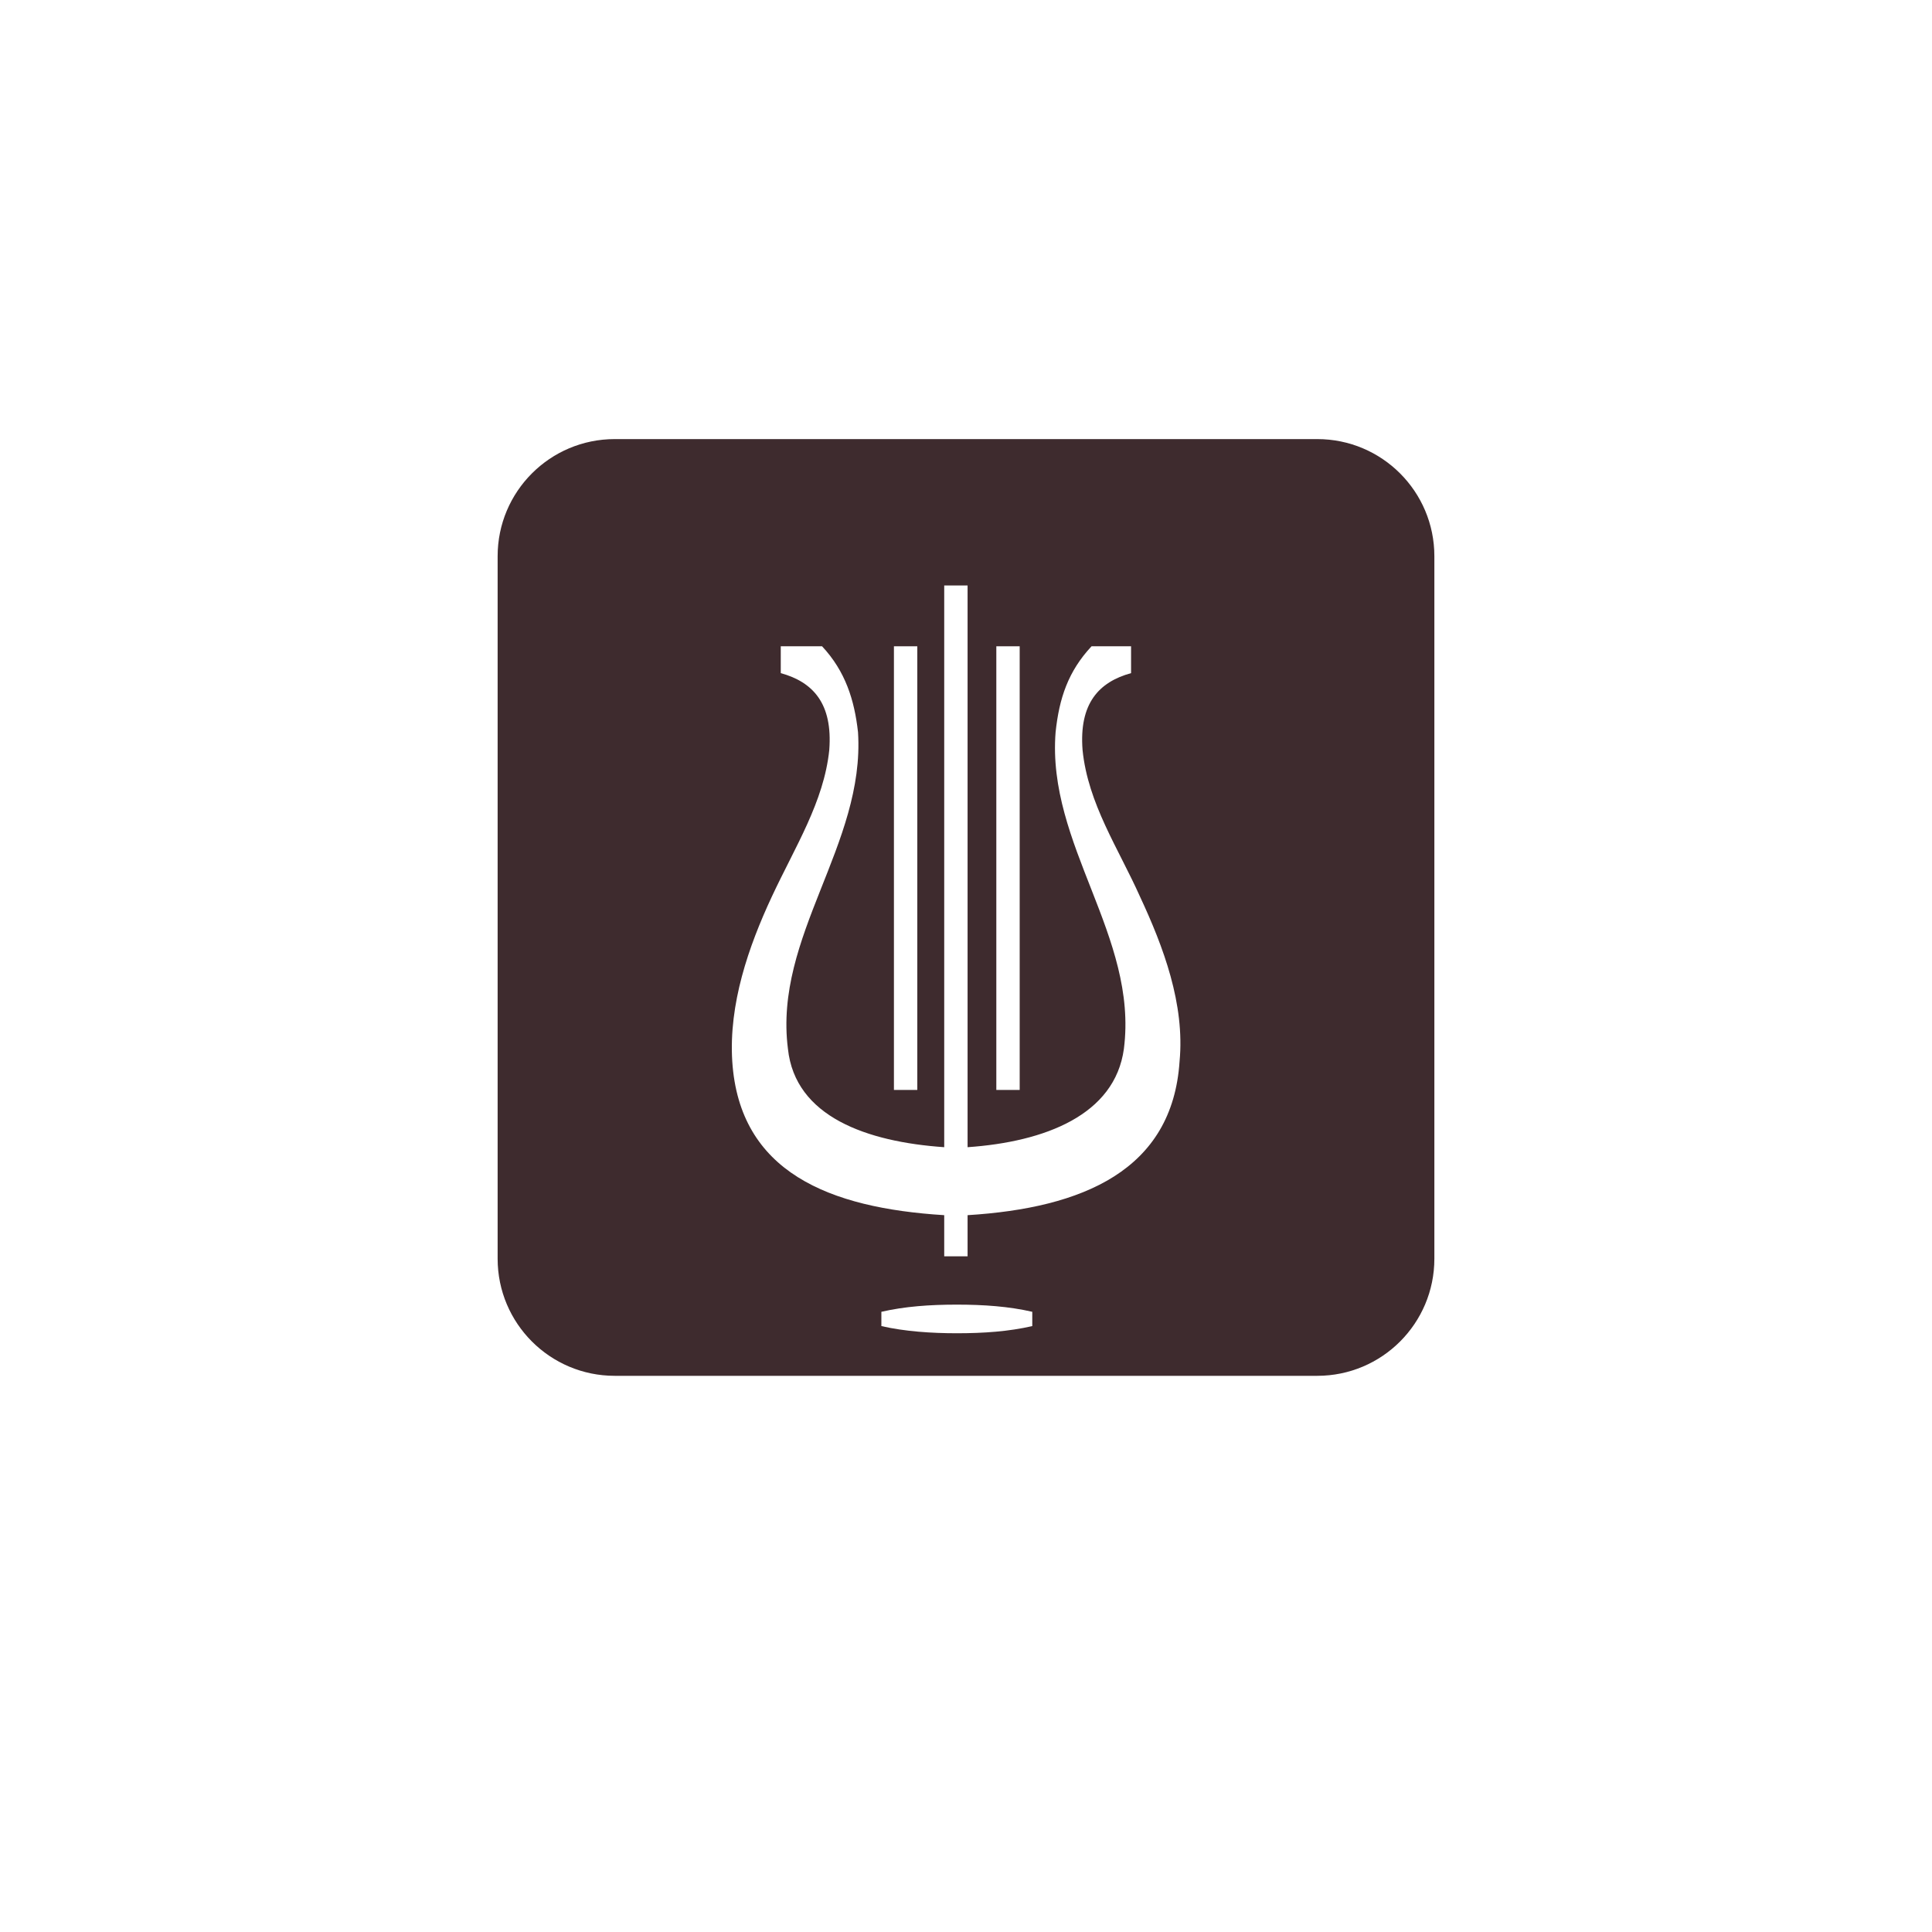
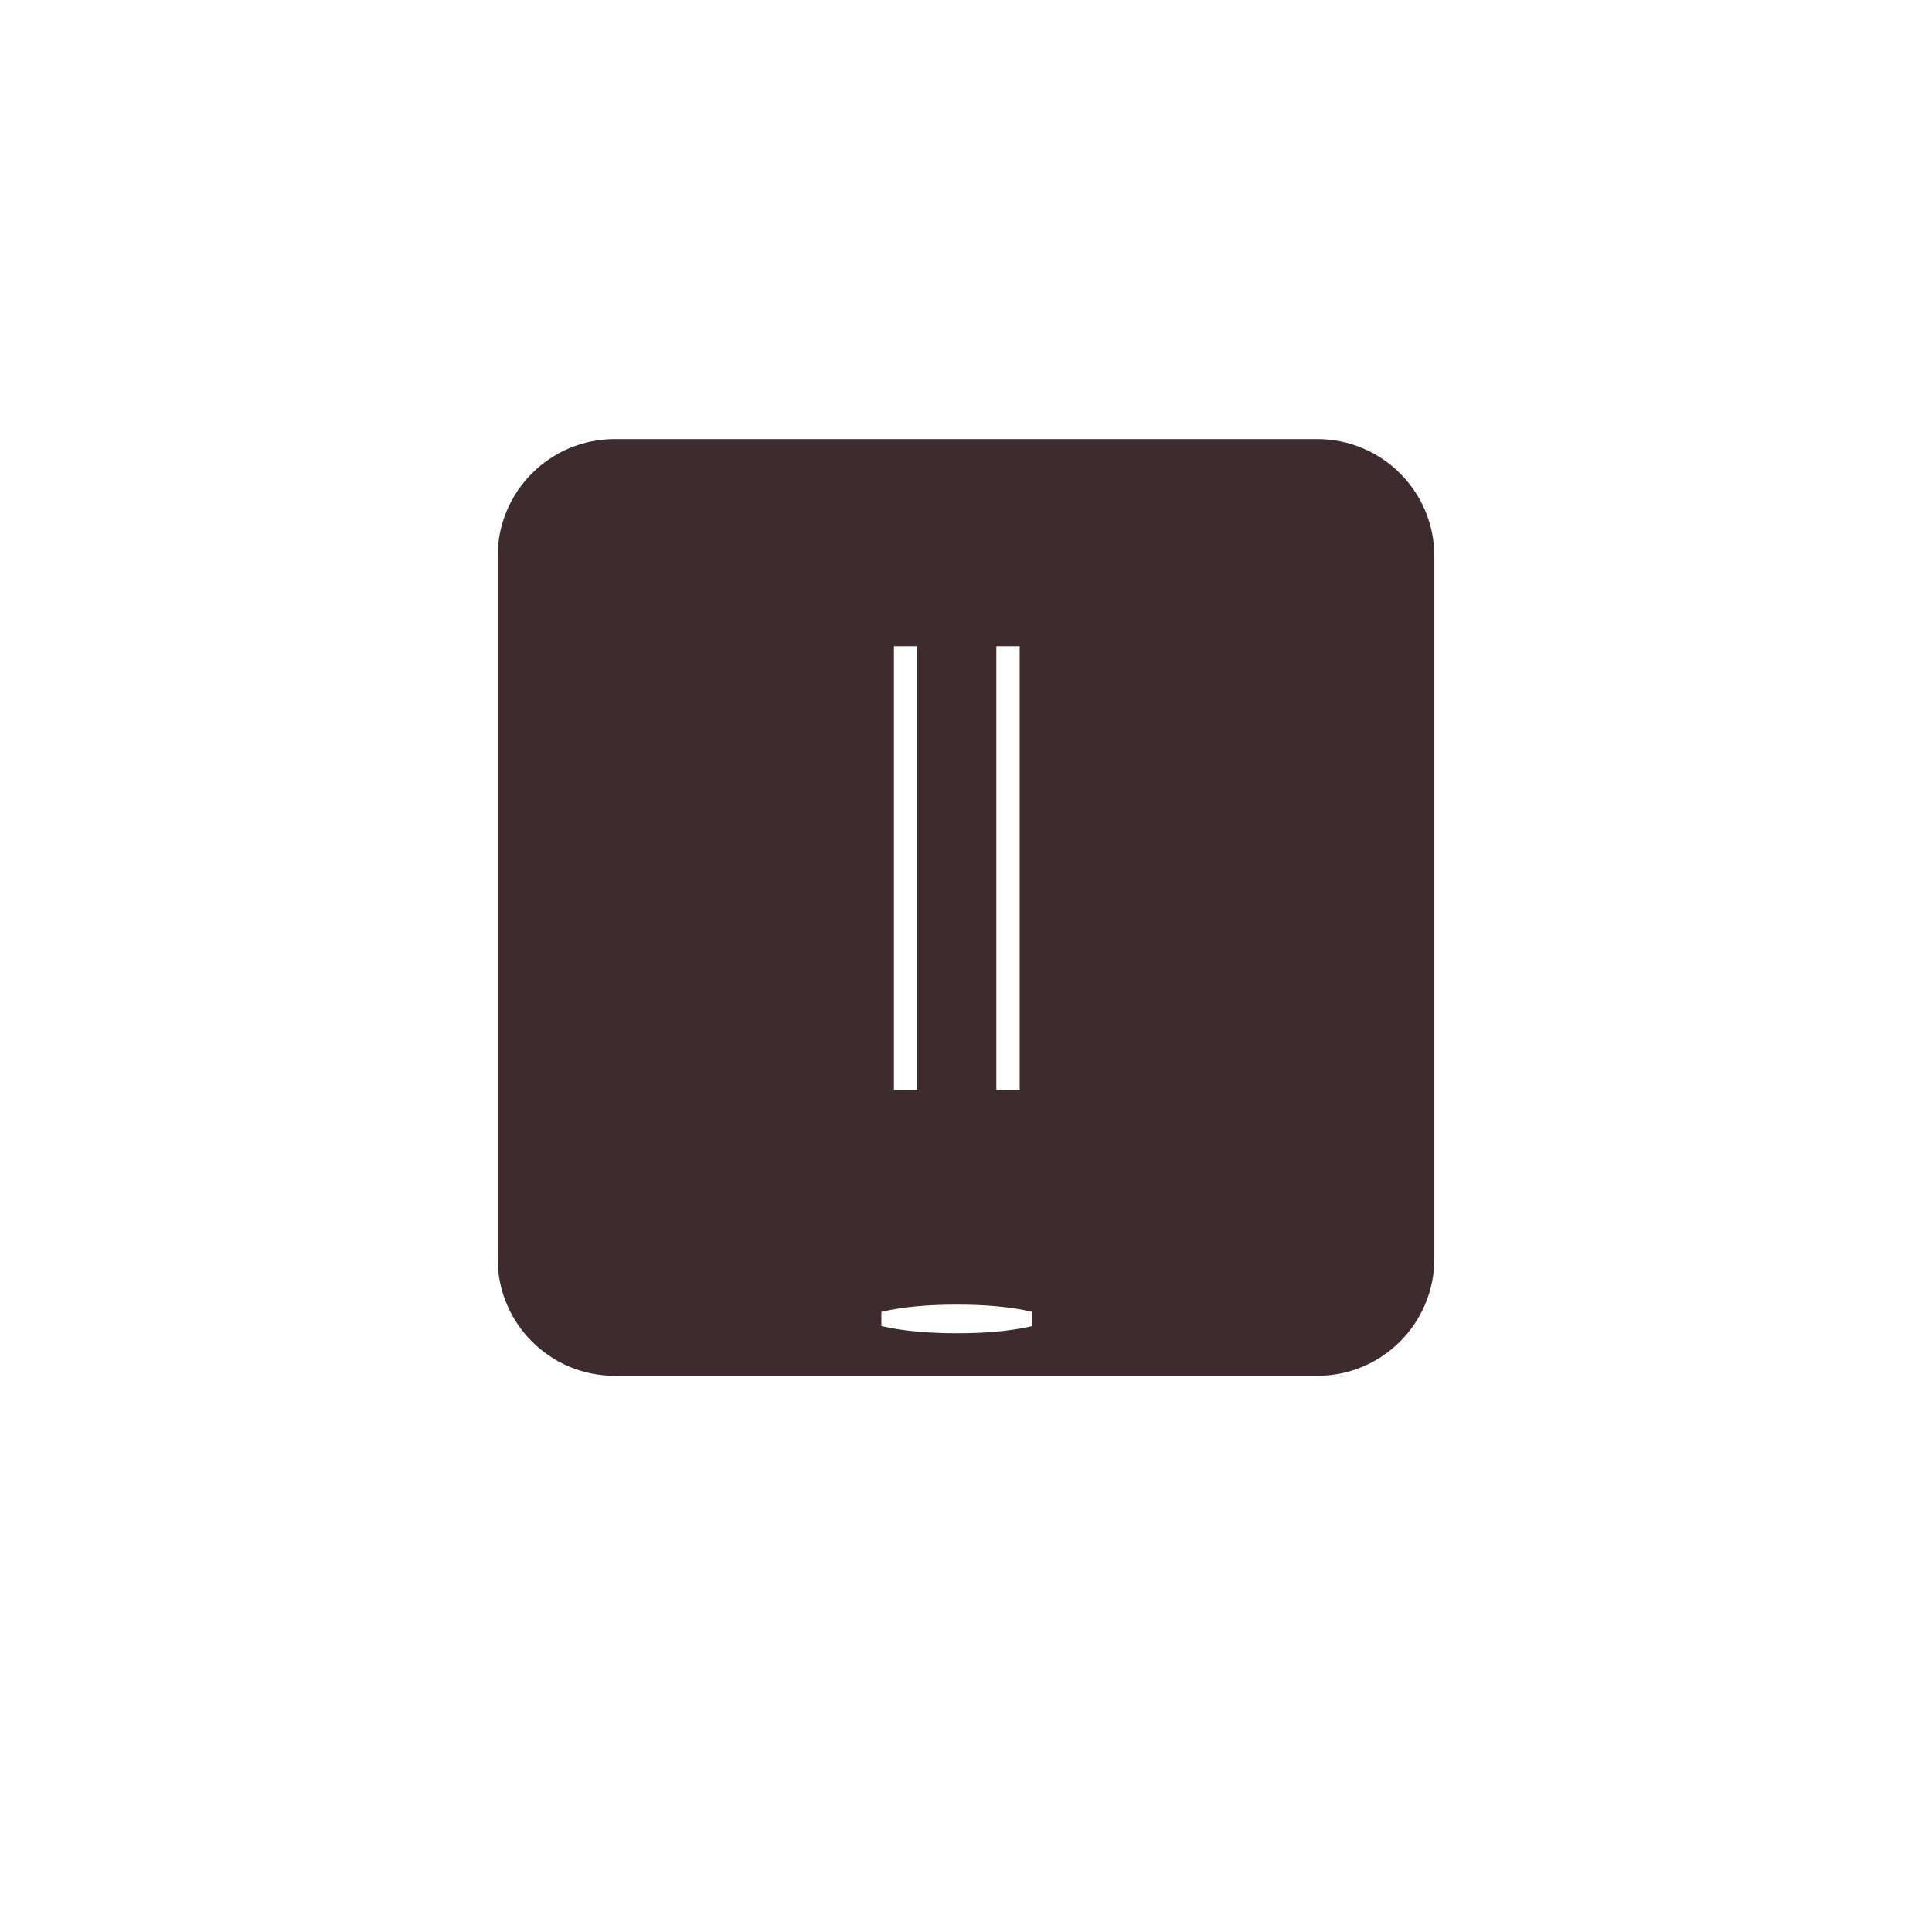
<svg xmlns="http://www.w3.org/2000/svg" width="66" height="66" viewBox="0 0 56 66" fill="none">
  <path d="M12 19C12 16.791 13.791 15 16 15H40C42.209 15 44 16.791 44 19V43C44 45.209 42.209 47 40 47H16C13.791 47 12 45.209 12 43V19Z" fill="#3E2B2E" />
  <g filter="url(#filter0_d_2311_13)">
    <path d="M27.686 43.546C28.607 43.546 29.466 43.485 30.264 43.301V43.057V42.813C29.466 42.629 28.607 42.568 27.686 42.568C26.766 42.568 25.907 42.629 25.109 42.813V43.057V43.301C25.907 43.485 26.827 43.546 27.686 43.546" fill="white" />
-     <path d="M33.946 28.634C33.209 26.984 32.166 25.456 31.982 23.622C31.859 22.034 32.534 21.3 33.639 20.995V20.078H32.289C31.491 20.933 31.184 21.85 31.061 23.011C30.755 26.862 33.885 29.978 33.394 33.829C33.087 36.09 30.693 37.007 28.054 37.19V18H27.256V37.19C24.617 37.007 22.163 36.151 21.917 33.829C21.426 29.978 24.556 26.862 24.311 23.011C24.188 21.911 23.881 20.933 23.083 20.078H21.672V20.995C22.776 21.3 23.451 22.034 23.329 23.622C23.145 25.395 22.163 26.923 21.365 28.634C20.567 30.345 19.892 32.301 20.015 34.256C20.26 38.045 23.329 39.268 27.256 39.512V40.918H28.054V39.512C31.982 39.268 35.051 37.984 35.296 34.256C35.48 32.301 34.744 30.345 33.946 28.634" fill="white" />
    <rect x="25.538" y="20.078" width="0.798" height="15.156" fill="white" />
    <path d="M29.036 20.078H29.834V35.234H29.036V20.078Z" fill="white" />
  </g>
  <defs>
    <filter id="filter0_d_2311_13" x="0" y="0" width="55.325" height="65.546" filterUnits="userSpaceOnUse" color-interpolation-filters="sRGB">
      <feFlood flood-opacity="0" result="BackgroundImageFix" />
      <feColorMatrix in="SourceAlpha" type="matrix" values="0 0 0 0 0 0 0 0 0 0 0 0 0 0 0 0 0 0 127 0" result="hardAlpha" />
      <feOffset dy="2" />
      <feGaussianBlur stdDeviation="10" />
      <feColorMatrix type="matrix" values="0 0 0 0 0 0 0 0 0 0 0 0 0 0 0 0 0 0 0.05 0" />
      <feBlend mode="normal" in2="BackgroundImageFix" result="effect1_dropShadow_2311_13" />
      <feBlend mode="normal" in="SourceGraphic" in2="effect1_dropShadow_2311_13" result="shape" />
    </filter>
  </defs>
</svg>